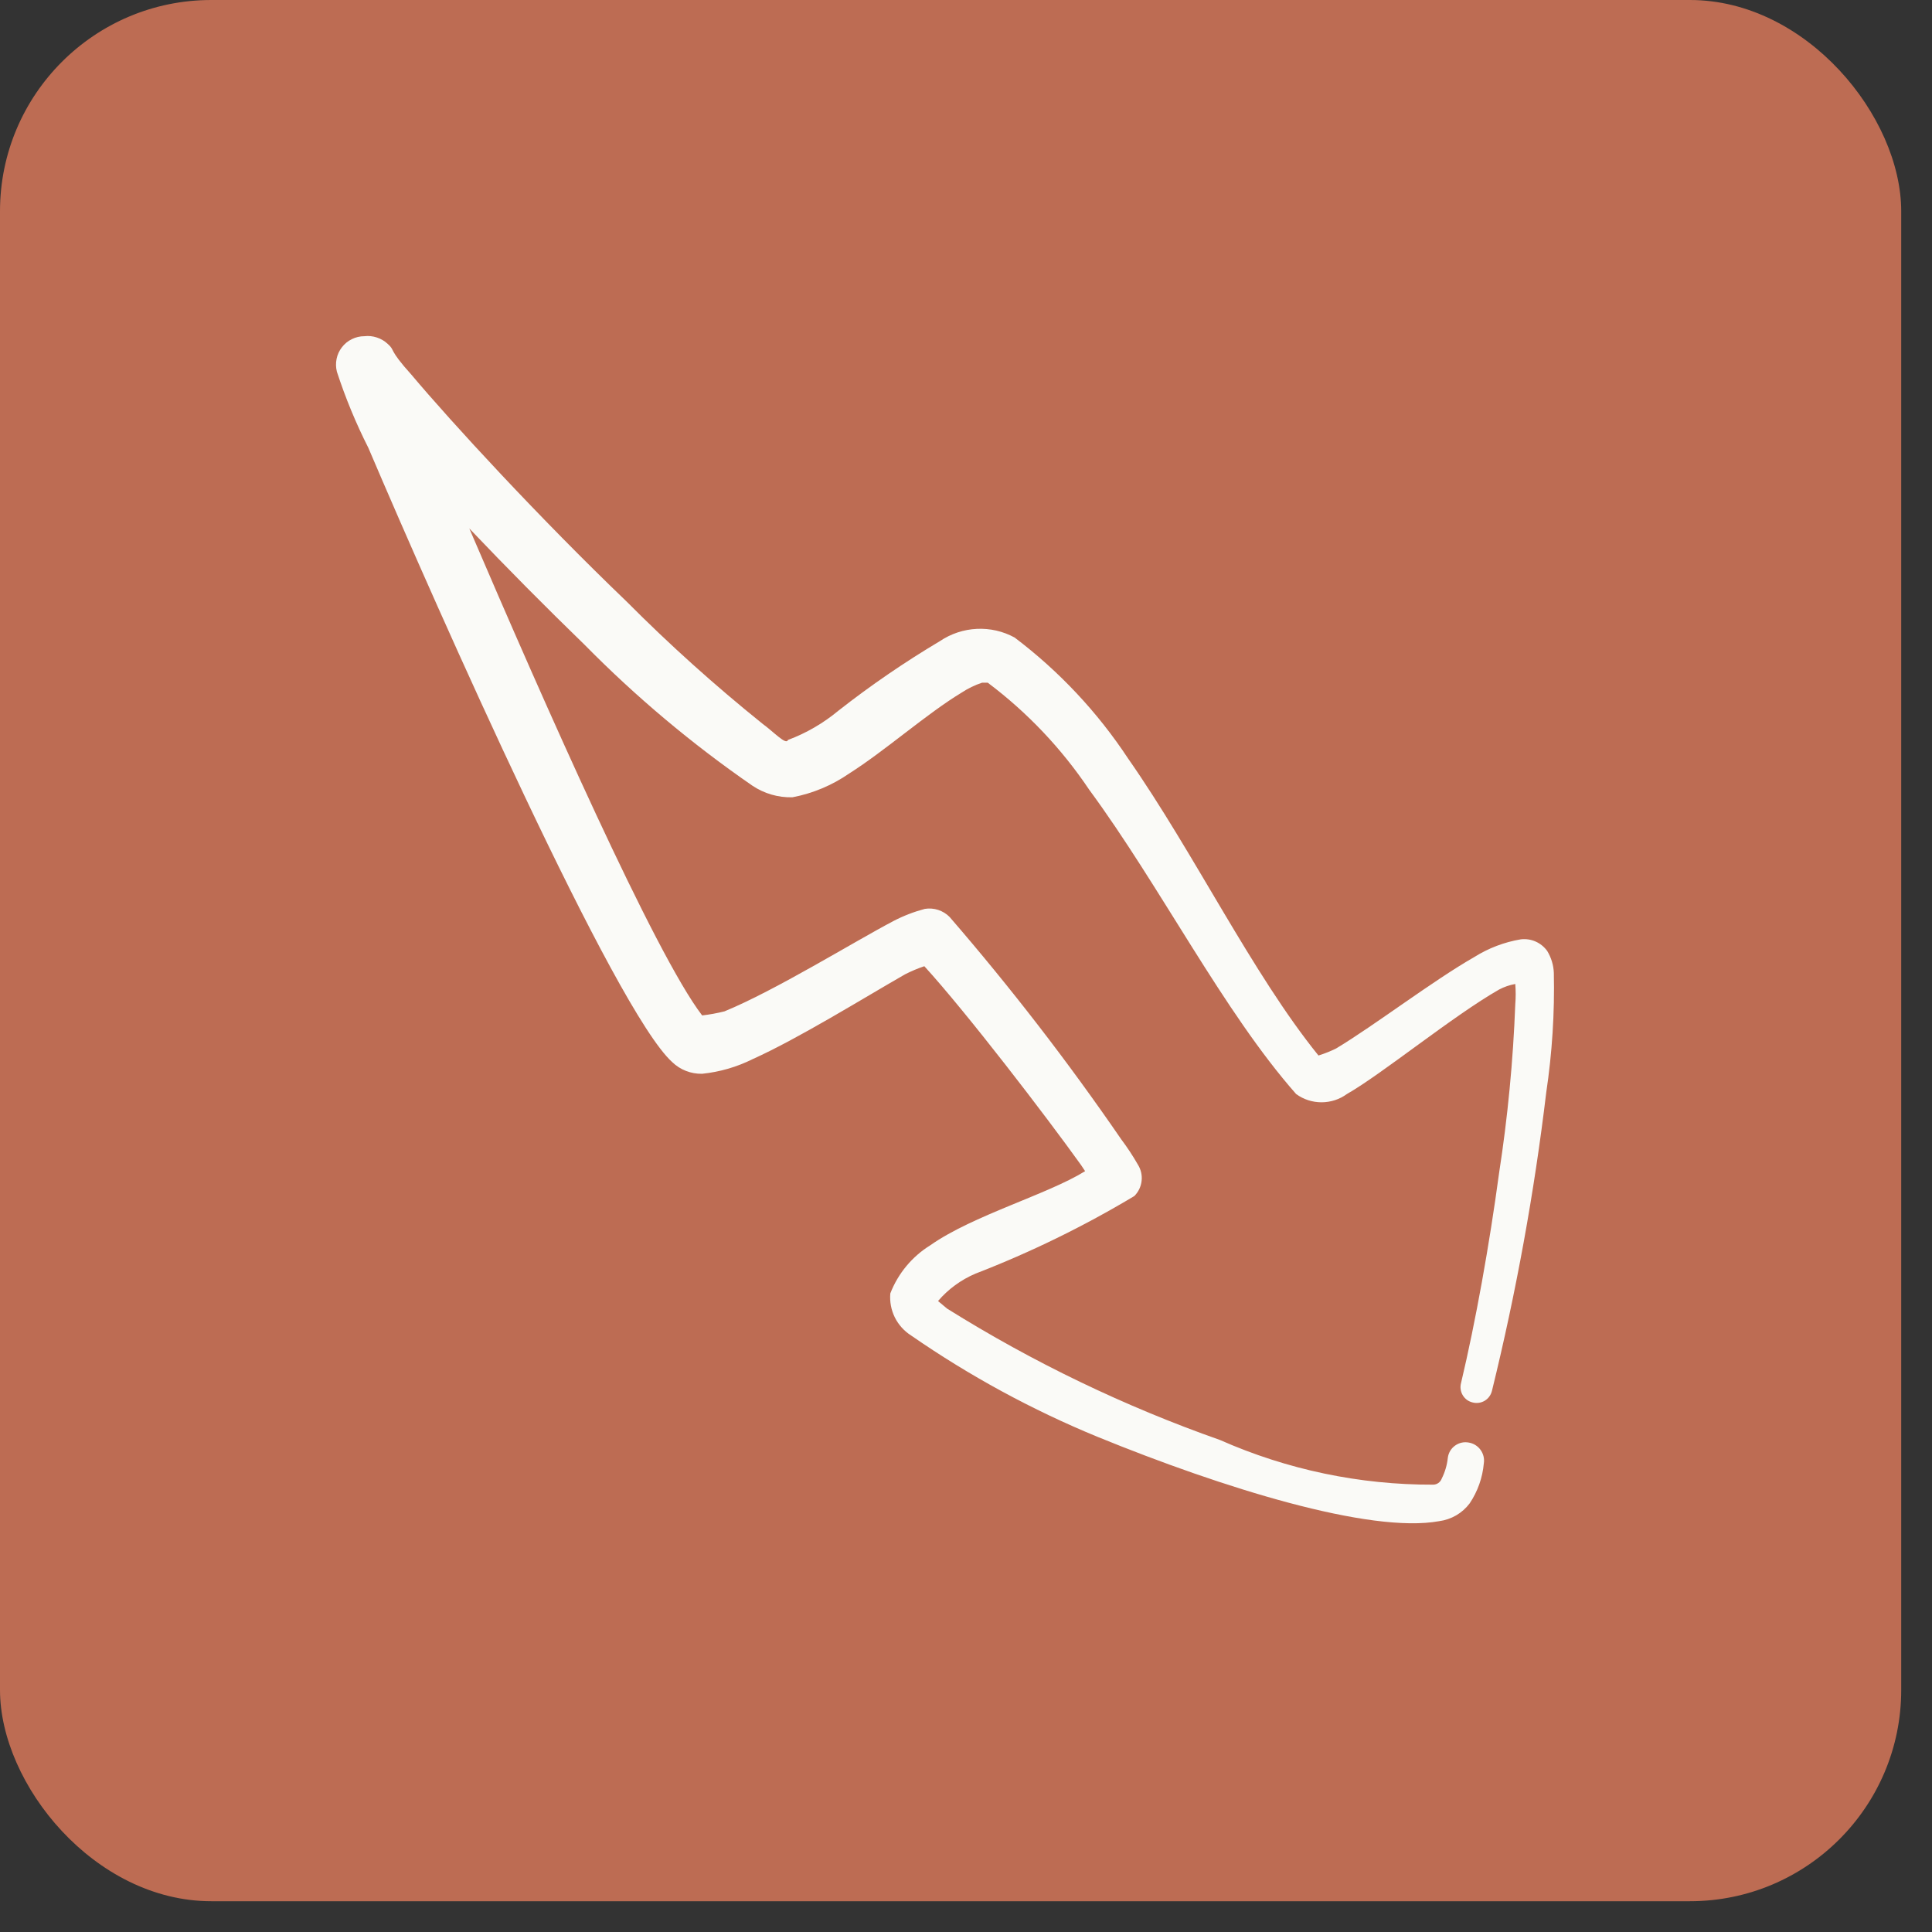
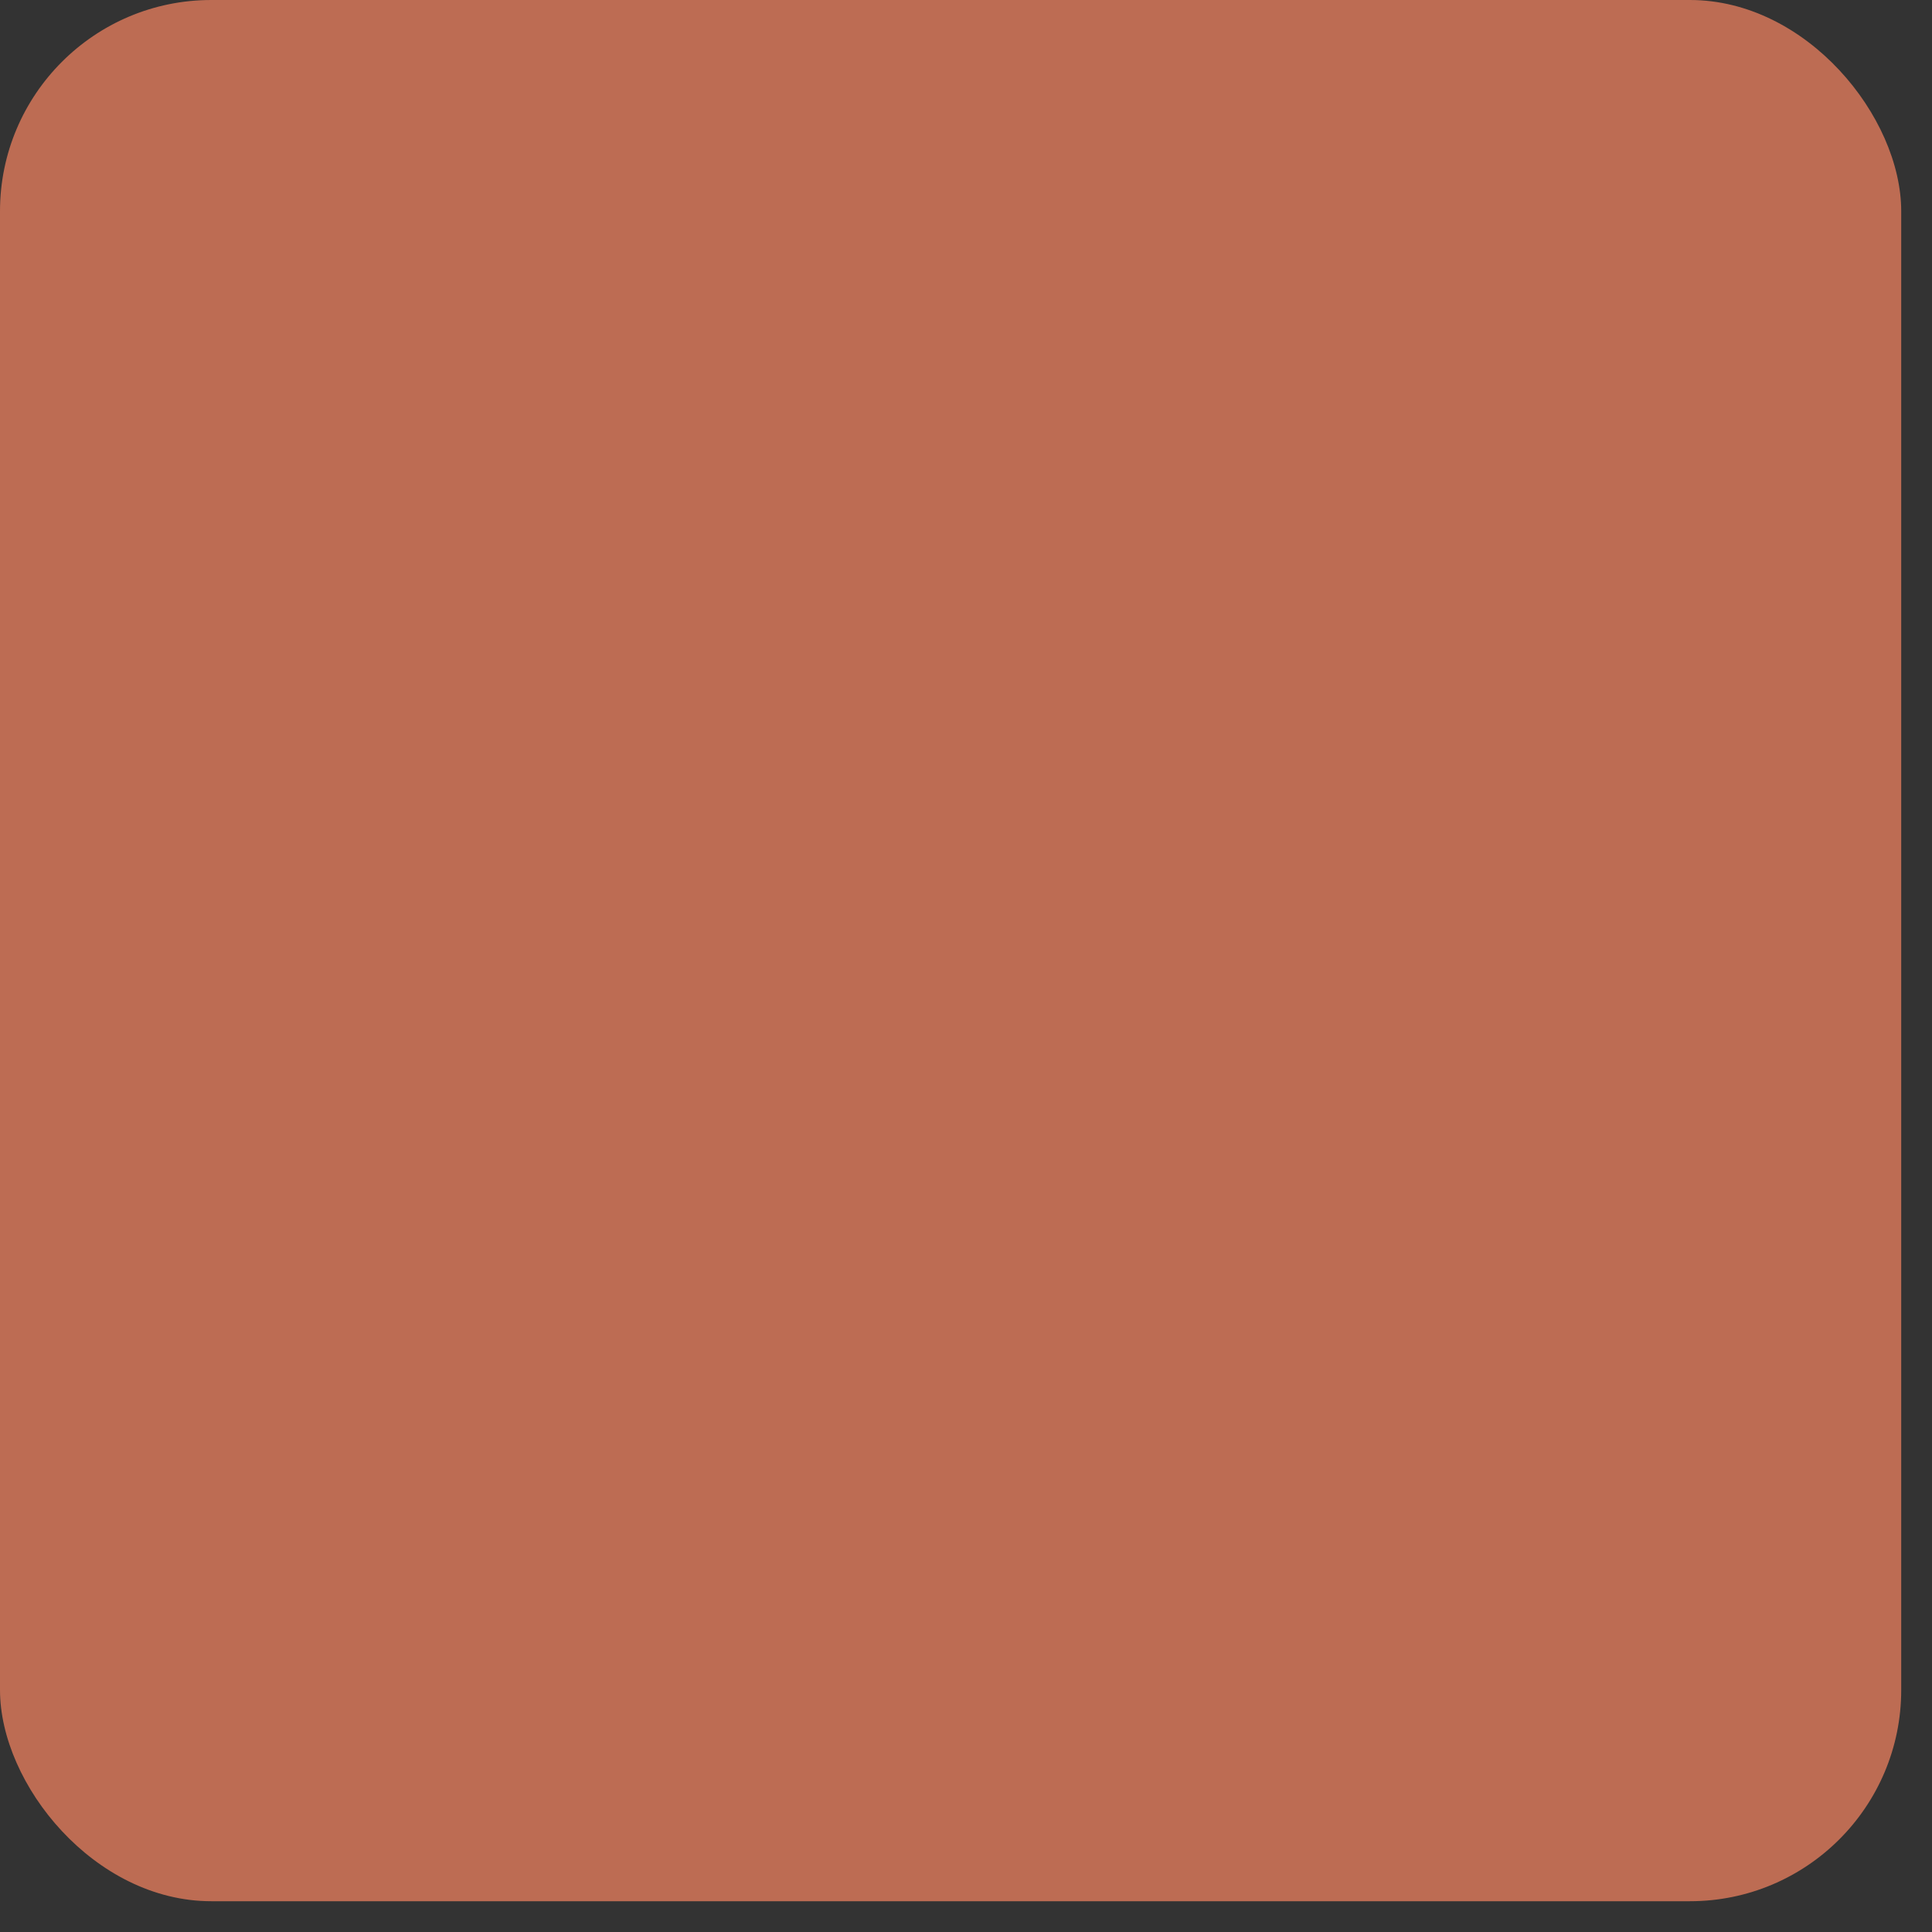
<svg xmlns="http://www.w3.org/2000/svg" width="46" height="46" viewBox="0 0 46 46" fill="none">
  <rect x="0" y="0" width="46" height="46" fill="#333333" stroke="none" />
  <rect width="45.267" height="45.267" rx="5.03" fill="#BD6C53" />
-   <path fill-rule="evenodd" clip-rule="evenodd" d="M36.815 26.013C36.529 28.404 36.097 30.776 35.523 33.114C35.511 33.163 35.49 33.209 35.461 33.249C35.432 33.29 35.395 33.324 35.352 33.35C35.309 33.376 35.261 33.393 35.212 33.4C35.162 33.407 35.112 33.405 35.064 33.392C35.015 33.381 34.969 33.36 34.928 33.331C34.888 33.301 34.854 33.264 34.828 33.221C34.802 33.178 34.785 33.131 34.778 33.081C34.77 33.032 34.773 32.982 34.786 32.933C35.136 31.46 35.462 29.636 35.692 27.933C35.898 26.601 36.027 25.258 36.078 23.911C36.091 23.75 36.091 23.589 36.078 23.428C35.943 23.452 35.813 23.497 35.692 23.561C34.593 24.189 32.914 25.566 32.068 26.049C31.893 26.177 31.681 26.245 31.464 26.245C31.247 26.245 31.036 26.177 30.861 26.049C29.133 24.092 27.624 21.097 25.933 18.802C25.276 17.823 24.46 16.962 23.517 16.254C23.517 16.254 23.433 16.254 23.384 16.254C23.209 16.312 23.043 16.393 22.889 16.495C22.068 16.991 21.078 17.872 20.22 18.416C19.814 18.697 19.353 18.891 18.867 18.983C18.528 18.992 18.195 18.895 17.913 18.706C16.478 17.715 15.139 16.591 13.915 15.348C12.983 14.444 12.069 13.522 11.174 12.582C12.949 16.725 15.594 22.715 16.718 24.177C16.896 24.156 17.074 24.124 17.249 24.08C18.457 23.585 20.329 22.425 21.271 21.93C21.509 21.806 21.76 21.709 22.02 21.64C22.127 21.623 22.236 21.631 22.339 21.665C22.442 21.699 22.535 21.756 22.611 21.834C24.069 23.52 25.432 25.286 26.694 27.124C26.839 27.317 26.972 27.518 27.092 27.728C27.165 27.844 27.197 27.981 27.181 28.117C27.166 28.253 27.105 28.38 27.008 28.477C25.803 29.199 24.538 29.817 23.227 30.324C22.883 30.47 22.577 30.693 22.334 30.977L22.551 31.158C24.595 32.436 26.774 33.485 29.049 34.286C30.646 34.992 32.375 35.355 34.122 35.349C34.167 35.349 34.211 35.335 34.247 35.309C34.284 35.283 34.312 35.246 34.327 35.204C34.405 35.049 34.454 34.881 34.472 34.709C34.479 34.652 34.498 34.597 34.527 34.547C34.556 34.498 34.595 34.455 34.642 34.421C34.688 34.387 34.741 34.363 34.797 34.35C34.852 34.337 34.91 34.336 34.967 34.346C35.081 34.364 35.182 34.426 35.25 34.519C35.318 34.612 35.347 34.728 35.329 34.842C35.299 35.183 35.183 35.511 34.991 35.796C34.904 35.911 34.796 36.007 34.671 36.08C34.547 36.152 34.409 36.199 34.267 36.218C32.612 36.52 29.097 35.421 26.138 34.213C24.574 33.57 23.084 32.76 21.694 31.798C21.527 31.692 21.393 31.543 21.305 31.366C21.218 31.189 21.181 30.992 21.198 30.795C21.383 30.319 21.718 29.916 22.152 29.648C23.167 28.935 24.942 28.44 25.836 27.885L25.74 27.74C24.918 26.592 23.022 24.116 22.008 23.005C21.85 23.058 21.697 23.123 21.549 23.198C20.558 23.766 19 24.732 17.925 25.215C17.547 25.404 17.138 25.523 16.718 25.566C16.586 25.569 16.456 25.546 16.333 25.498C16.211 25.451 16.099 25.379 16.005 25.288C14.652 24.068 10.437 14.575 8.77 10.662C8.474 10.078 8.224 9.472 8.021 8.85C7.996 8.75 7.993 8.646 8.014 8.545C8.034 8.444 8.078 8.349 8.141 8.268C8.204 8.186 8.284 8.12 8.377 8.075C8.469 8.029 8.571 8.005 8.674 8.005C8.774 7.993 8.875 8.003 8.971 8.035C9.067 8.066 9.155 8.117 9.229 8.186C9.422 8.355 9.229 8.294 9.797 8.923C10.751 10.058 12.853 12.341 14.918 14.321C15.942 15.351 17.023 16.322 18.155 17.232C18.42 17.425 18.722 17.751 18.759 17.619C19.198 17.455 19.606 17.218 19.966 16.918C20.735 16.315 21.542 15.763 22.382 15.263C22.642 15.088 22.945 14.988 23.258 14.973C23.571 14.958 23.882 15.029 24.157 15.179C25.217 15.98 26.132 16.956 26.863 18.065C28.433 20.312 29.81 23.174 31.392 25.131C31.537 25.086 31.679 25.03 31.815 24.962C32.721 24.418 34.109 23.355 35.1 22.788C35.439 22.575 35.816 22.431 36.211 22.365C36.331 22.351 36.453 22.369 36.563 22.418C36.673 22.467 36.769 22.545 36.839 22.643C36.934 22.8 36.989 22.979 36.996 23.162C37.017 24.116 36.956 25.069 36.815 26.013Z" fill="#FAFAF7" />
</svg>